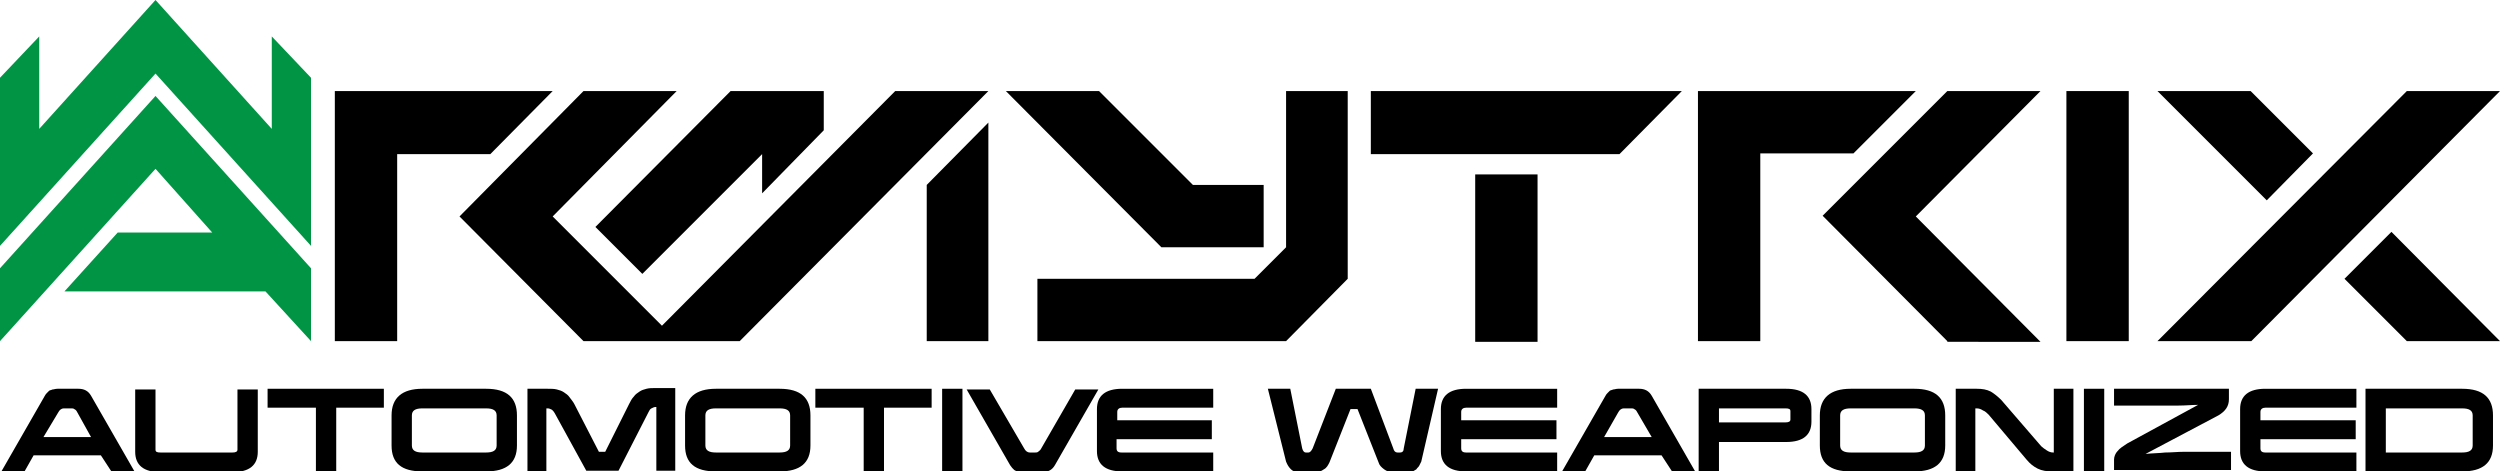
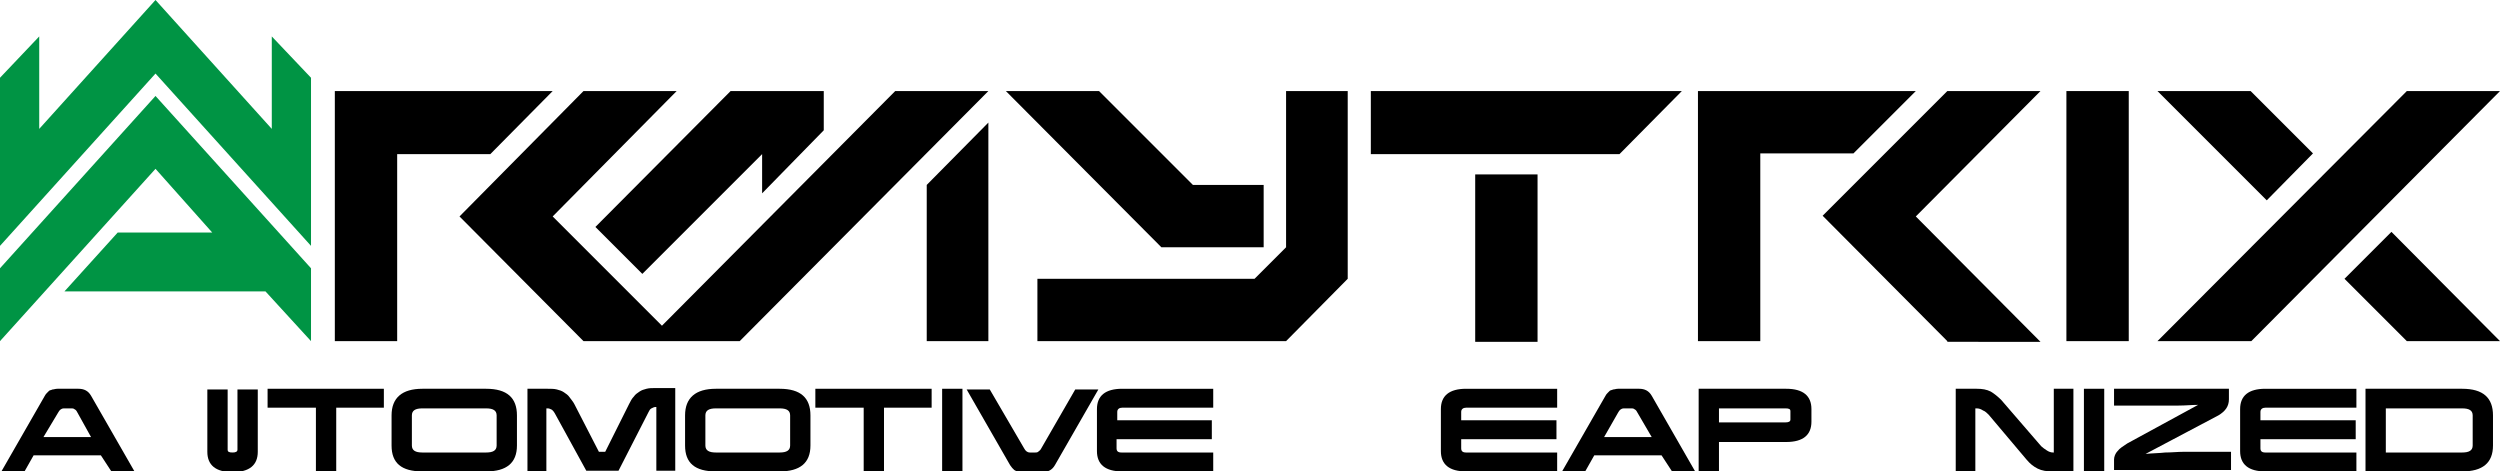
<svg xmlns="http://www.w3.org/2000/svg" version="1.1" id="πœ_xBA_h_1" x="0px" y="0px" viewBox="0 0 356.9 67.3" style="enable-background:new 0 0 356.9 67.3;" xml:space="preserve">
  <style type="text/css">
	.st0{fill:#009444;}
</style>
  <g>
    <polygon points="85,32.4 104.3,13 117.6,13 117.6,18.6 108.8,27.6 108.8,22 91.7,39.1  " />
    <g>
      <polygon points="78.9,13 47.8,13 47.8,48.7 56.7,48.7 56.7,22 70,22   " />
      <polygon points="127.8,13 94.5,46.5 78.9,30.9 96.6,13 83.3,13 65.6,30.9 83.3,48.7 92.3,48.7 96.6,48.7 105.6,48.7 141.1,13       " />
      <polygon points="132.3,48.7 141.1,48.7 141.1,17.5 132.3,26.4   " />
    </g>
    <polygon points="165.8,35.3 143.6,13 156.9,13 170.3,26.4 180.4,26.4 180.4,35.3  " />
    <polygon points="148.1,48.7 148.1,39.8 179.1,39.8 183.6,35.3 183.6,13 192.4,13 192.4,39.8 183.6,48.7  " />
    <g>
      <polygon points="195.7,22 195.7,13 240.1,13 231.2,22   " />
      <rect x="210.6" y="24.9" width="8.9" height="23.9" />
    </g>
    <path d="M242.4,48.7V13h31.1l-8.9,8.9h-13.3v26.8H242.4z M278,48.7l-17.8-17.9L278,13h13.3l-17.8,17.9l17.8,17.9H278z" />
    <path d="M295,48.7V13h8.9v35.7H295z" />
    <path d="M308,48.7L343.6,13h13.3l-35.5,35.7H308z M343.6,48.7l-8.9-8.9l6.7-6.7l15.5,15.6H343.6z M308,13h13.3l8.9,8.9l-6.6,6.7   L308,13z" />
    <g>
      <polygon class="st0" points="0,38.3 0,48.7 22.2,24.1 30.3,33.2 16.8,33.2 9.2,41.6 37.9,41.6 44.4,48.7 44.4,38.3 22.2,13.7       " />
      <polygon class="st0" points="38.8,5.2 38.8,18.4 22.2,0 5.6,18.4 5.6,5.2 0,11.1 0,24.6 0,34.3 0,35.1 22.2,10.5 44.4,35.1     44.4,34.3 44.4,24.6 44.4,11.1   " />
    </g>
    <g>
      <path d="M14.4,65H4.8l-1.3,2.3H0.2l6.2-10.8c0.1-0.2,0.2-0.3,0.3-0.4C6.8,56,6.9,55.9,7,55.8c0.1-0.1,0.3-0.1,0.5-0.2    c0.2,0,0.4-0.1,0.7-0.1h3c0.8,0,1.4,0.3,1.8,1l6.2,10.8h-3.3L14.4,65z M6.2,62.4H13L11,58.8c-0.1-0.2-0.2-0.3-0.4-0.4    c-0.1-0.1-0.3-0.1-0.4-0.1H9.1c-0.3,0-0.6,0.2-0.8,0.6L6.2,62.4z" />
-       <path d="M33.2,64.6c0.4,0,0.7-0.1,0.7-0.4v-8.6h2.9v8.9c0,1.9-1.2,2.9-3.6,2.9H22.9c-2.4,0-3.6-1-3.6-2.9v-8.9h2.9v8.6    c0,0.3,0.2,0.4,0.7,0.4H33.2z" />
+       <path d="M33.2,64.6c0.4,0,0.7-0.1,0.7-0.4v-8.6h2.9v8.9c0,1.9-1.2,2.9-3.6,2.9c-2.4,0-3.6-1-3.6-2.9v-8.9h2.9v8.6    c0,0.3,0.2,0.4,0.7,0.4H33.2z" />
      <path d="M38.3,55.5h16.5v2.7h-6.8v9.1h-2.9v-9.1h-6.9V55.5z" />
      <path d="M60.3,67.3c-3,0-4.4-1.2-4.4-3.7v-4.3c0-2.5,1.5-3.8,4.4-3.8h9.1c3,0,4.4,1.3,4.4,3.8v4.3c0,2.5-1.5,3.7-4.4,3.7H60.3z     M60.3,58.3c-1,0-1.5,0.3-1.5,1v4.3c0,0.7,0.5,1,1.5,1h9.1c1,0,1.5-0.3,1.5-1v-4.3c0-0.7-0.5-1-1.5-1H60.3z" />
      <path d="M75.3,55.5h2.9c0.5,0,0.9,0,1.3,0.1c0.4,0.1,0.7,0.2,1,0.4c0.3,0.2,0.6,0.4,0.8,0.7c0.2,0.3,0.5,0.6,0.7,1l3.5,6.8h0.9    l3.4-6.8c0.2-0.4,0.4-0.8,0.7-1.1c0.2-0.3,0.5-0.5,0.8-0.7c0.3-0.2,0.6-0.3,1-0.4c0.4-0.1,0.8-0.1,1.2-0.1h2.9v11.8h-2.7v-9.1    h-0.1c-0.2,0-0.4,0.1-0.6,0.2c-0.2,0.1-0.3,0.3-0.4,0.5l-4.3,8.4h-4.6L79.2,59c-0.1-0.2-0.2-0.3-0.4-0.5c-0.2-0.1-0.4-0.2-0.6-0.2    H78v9.1h-2.7V55.5z" />
      <path d="M102.2,67.3c-3,0-4.4-1.2-4.4-3.7v-4.3c0-2.5,1.5-3.8,4.4-3.8h9.1c3,0,4.4,1.3,4.4,3.8v4.3c0,2.5-1.5,3.7-4.4,3.7H102.2z     M102.2,58.3c-1,0-1.5,0.3-1.5,1v4.3c0,0.7,0.5,1,1.5,1h9.1c1,0,1.5-0.3,1.5-1v-4.3c0-0.7-0.5-1-1.5-1H102.2z" />
      <path d="M116.5,55.5H133v2.7h-6.8v9.1h-2.9v-9.1h-6.9V55.5z" />
      <path d="M134.5,55.5h2.9v11.8h-2.9V55.5z" />
      <path d="M146.2,64c0.2,0.4,0.5,0.6,0.8,0.6h0.8c0.1,0,0.3,0,0.4-0.1c0.1-0.1,0.3-0.2,0.4-0.4l4.9-8.5h3.3l-6.2,10.8    c-0.4,0.7-1,1-1.8,1H146c-0.3,0-0.5,0-0.7-0.1c-0.2,0-0.3-0.1-0.5-0.2c-0.1-0.1-0.2-0.2-0.3-0.3c-0.1-0.1-0.2-0.3-0.3-0.4    l-6.2-10.8h3.3L146.2,64z" />
      <path d="M173.2,64.6v2.7h-13c-2.4,0-3.6-1-3.6-2.9v-6c0-1.9,1.2-2.9,3.6-2.9h13v2.7h-13c-0.4,0-0.7,0.2-0.7,0.6v1.2H173v2.7h-13.6    V64c0,0.4,0.2,0.6,0.7,0.6H173.2z" />
-       <path d="M190.7,55.5h5l3.2,8.5c0.1,0.4,0.3,0.6,0.6,0.6h0.4c0.3,0,0.5-0.2,0.5-0.6l1.7-8.5h3.2l-2.4,10.4    c-0.1,0.2-0.2,0.4-0.3,0.6c-0.1,0.2-0.3,0.3-0.4,0.5c-0.2,0.1-0.3,0.2-0.5,0.3c-0.2,0.1-0.4,0.1-0.5,0.1h-2.3    c-0.5,0-0.9-0.1-1.3-0.4c-0.4-0.3-0.7-0.6-0.8-1l-3-7.6h-1l-3,7.6c-0.2,0.4-0.4,0.8-0.8,1c-0.4,0.3-0.8,0.4-1.3,0.4h-2.3    c-0.4,0-0.8-0.1-1.1-0.4c-0.3-0.3-0.5-0.6-0.7-1.1L181,55.5h3.2l1.7,8.5c0.1,0.4,0.3,0.6,0.5,0.6h0.4c0.2,0,0.4-0.2,0.6-0.6    L190.7,55.5z" />
      <path d="M222.3,64.6v2.7h-13c-2.4,0-3.6-1-3.6-2.9v-6c0-1.9,1.2-2.9,3.6-2.9h13v2.7h-13c-0.4,0-0.7,0.2-0.7,0.6v1.2h13.6v2.7    h-13.6V64c0,0.4,0.2,0.6,0.7,0.6H222.3z" />
      <path d="M237.2,65h-9.6l-1.3,2.3h-3.3l6.2-10.8c0.1-0.2,0.2-0.3,0.3-0.4c0.1-0.1,0.2-0.2,0.3-0.3c0.1-0.1,0.3-0.1,0.5-0.2    c0.2,0,0.4-0.1,0.7-0.1h3c0.8,0,1.4,0.3,1.8,1l6.2,10.8h-3.3L237.2,65z M229,62.4h6.8l-2.1-3.6c-0.1-0.2-0.2-0.3-0.4-0.4    c-0.1-0.1-0.3-0.1-0.4-0.1h-1.1c-0.3,0-0.6,0.2-0.8,0.6L229,62.4z" />
      <path d="M245.4,63.1v4.3h-2.9V55.5H255c2.4,0,3.6,1,3.6,2.9v1.8c0,1.9-1.2,2.9-3.6,2.9H245.4z M245.4,58.3v2h9.5    c0.4,0,0.7-0.1,0.7-0.4v-1.2c0-0.3-0.2-0.4-0.7-0.4H245.4z" />
-       <path d="M264.2,67.3c-3,0-4.4-1.2-4.4-3.7v-4.3c0-2.5,1.5-3.8,4.4-3.8h9.1c3,0,4.4,1.3,4.4,3.8v4.3c0,2.5-1.5,3.7-4.4,3.7H264.2z     M264.2,58.3c-1,0-1.5,0.3-1.5,1v4.3c0,0.7,0.5,1,1.5,1h9.1c1,0,1.5-0.3,1.5-1v-4.3c0-0.7-0.5-1-1.5-1H264.2z" />
      <path d="M283.9,59.2c-0.2-0.2-0.5-0.5-0.8-0.6c-0.3-0.2-0.6-0.3-0.9-0.3H282v9.1h-2.8V55.5h3c0.8,0,1.4,0.1,2,0.4    c0.5,0.3,1,0.7,1.5,1.2l5.7,6.6c0.2,0.2,0.5,0.4,0.8,0.6c0.3,0.2,0.6,0.3,0.9,0.3h0.1v-9.1h2.8v11.8h-3c-0.8,0-1.5-0.1-2.1-0.4    c-0.6-0.3-1.1-0.7-1.6-1.3L283.9,59.2z" />
      <path d="M297.5,55.5h2.9v11.8h-2.9V55.5z" />
      <path d="M301.8,55.5h16.4v1.5c0,1-0.5,1.7-1.5,2.3l-10.4,5.5c1-0.1,1.9-0.1,2.8-0.2c0.9,0,1.8-0.1,2.6-0.1h6.8v2.6h-16.7v-1.5    c0-0.4,0.2-0.9,0.5-1.2c0.3-0.4,0.8-0.7,1.4-1.1l10.1-5.5c-0.9,0-1.8,0.1-2.8,0.1c-0.9,0-1.9,0-2.9,0h-6.3V55.5z" />
      <path d="M336.4,64.6v2.7h-13c-2.4,0-3.6-1-3.6-2.9v-6c0-1.9,1.2-2.9,3.6-2.9h13v2.7h-13c-0.4,0-0.7,0.2-0.7,0.6v1.2h13.6v2.7    h-13.6V64c0,0.4,0.2,0.6,0.7,0.6H336.4z" />
      <path d="M337.7,55.5h13.8c3,0,4.4,1.3,4.4,3.8v4.3c0,2.5-1.5,3.7-4.4,3.7h-13.8V55.5z M340.6,64.6h10.9c1,0,1.5-0.3,1.5-1v-4.3    c0-0.7-0.5-1-1.5-1h-10.9V64.6z" />
    </g>
  </g>
</svg>